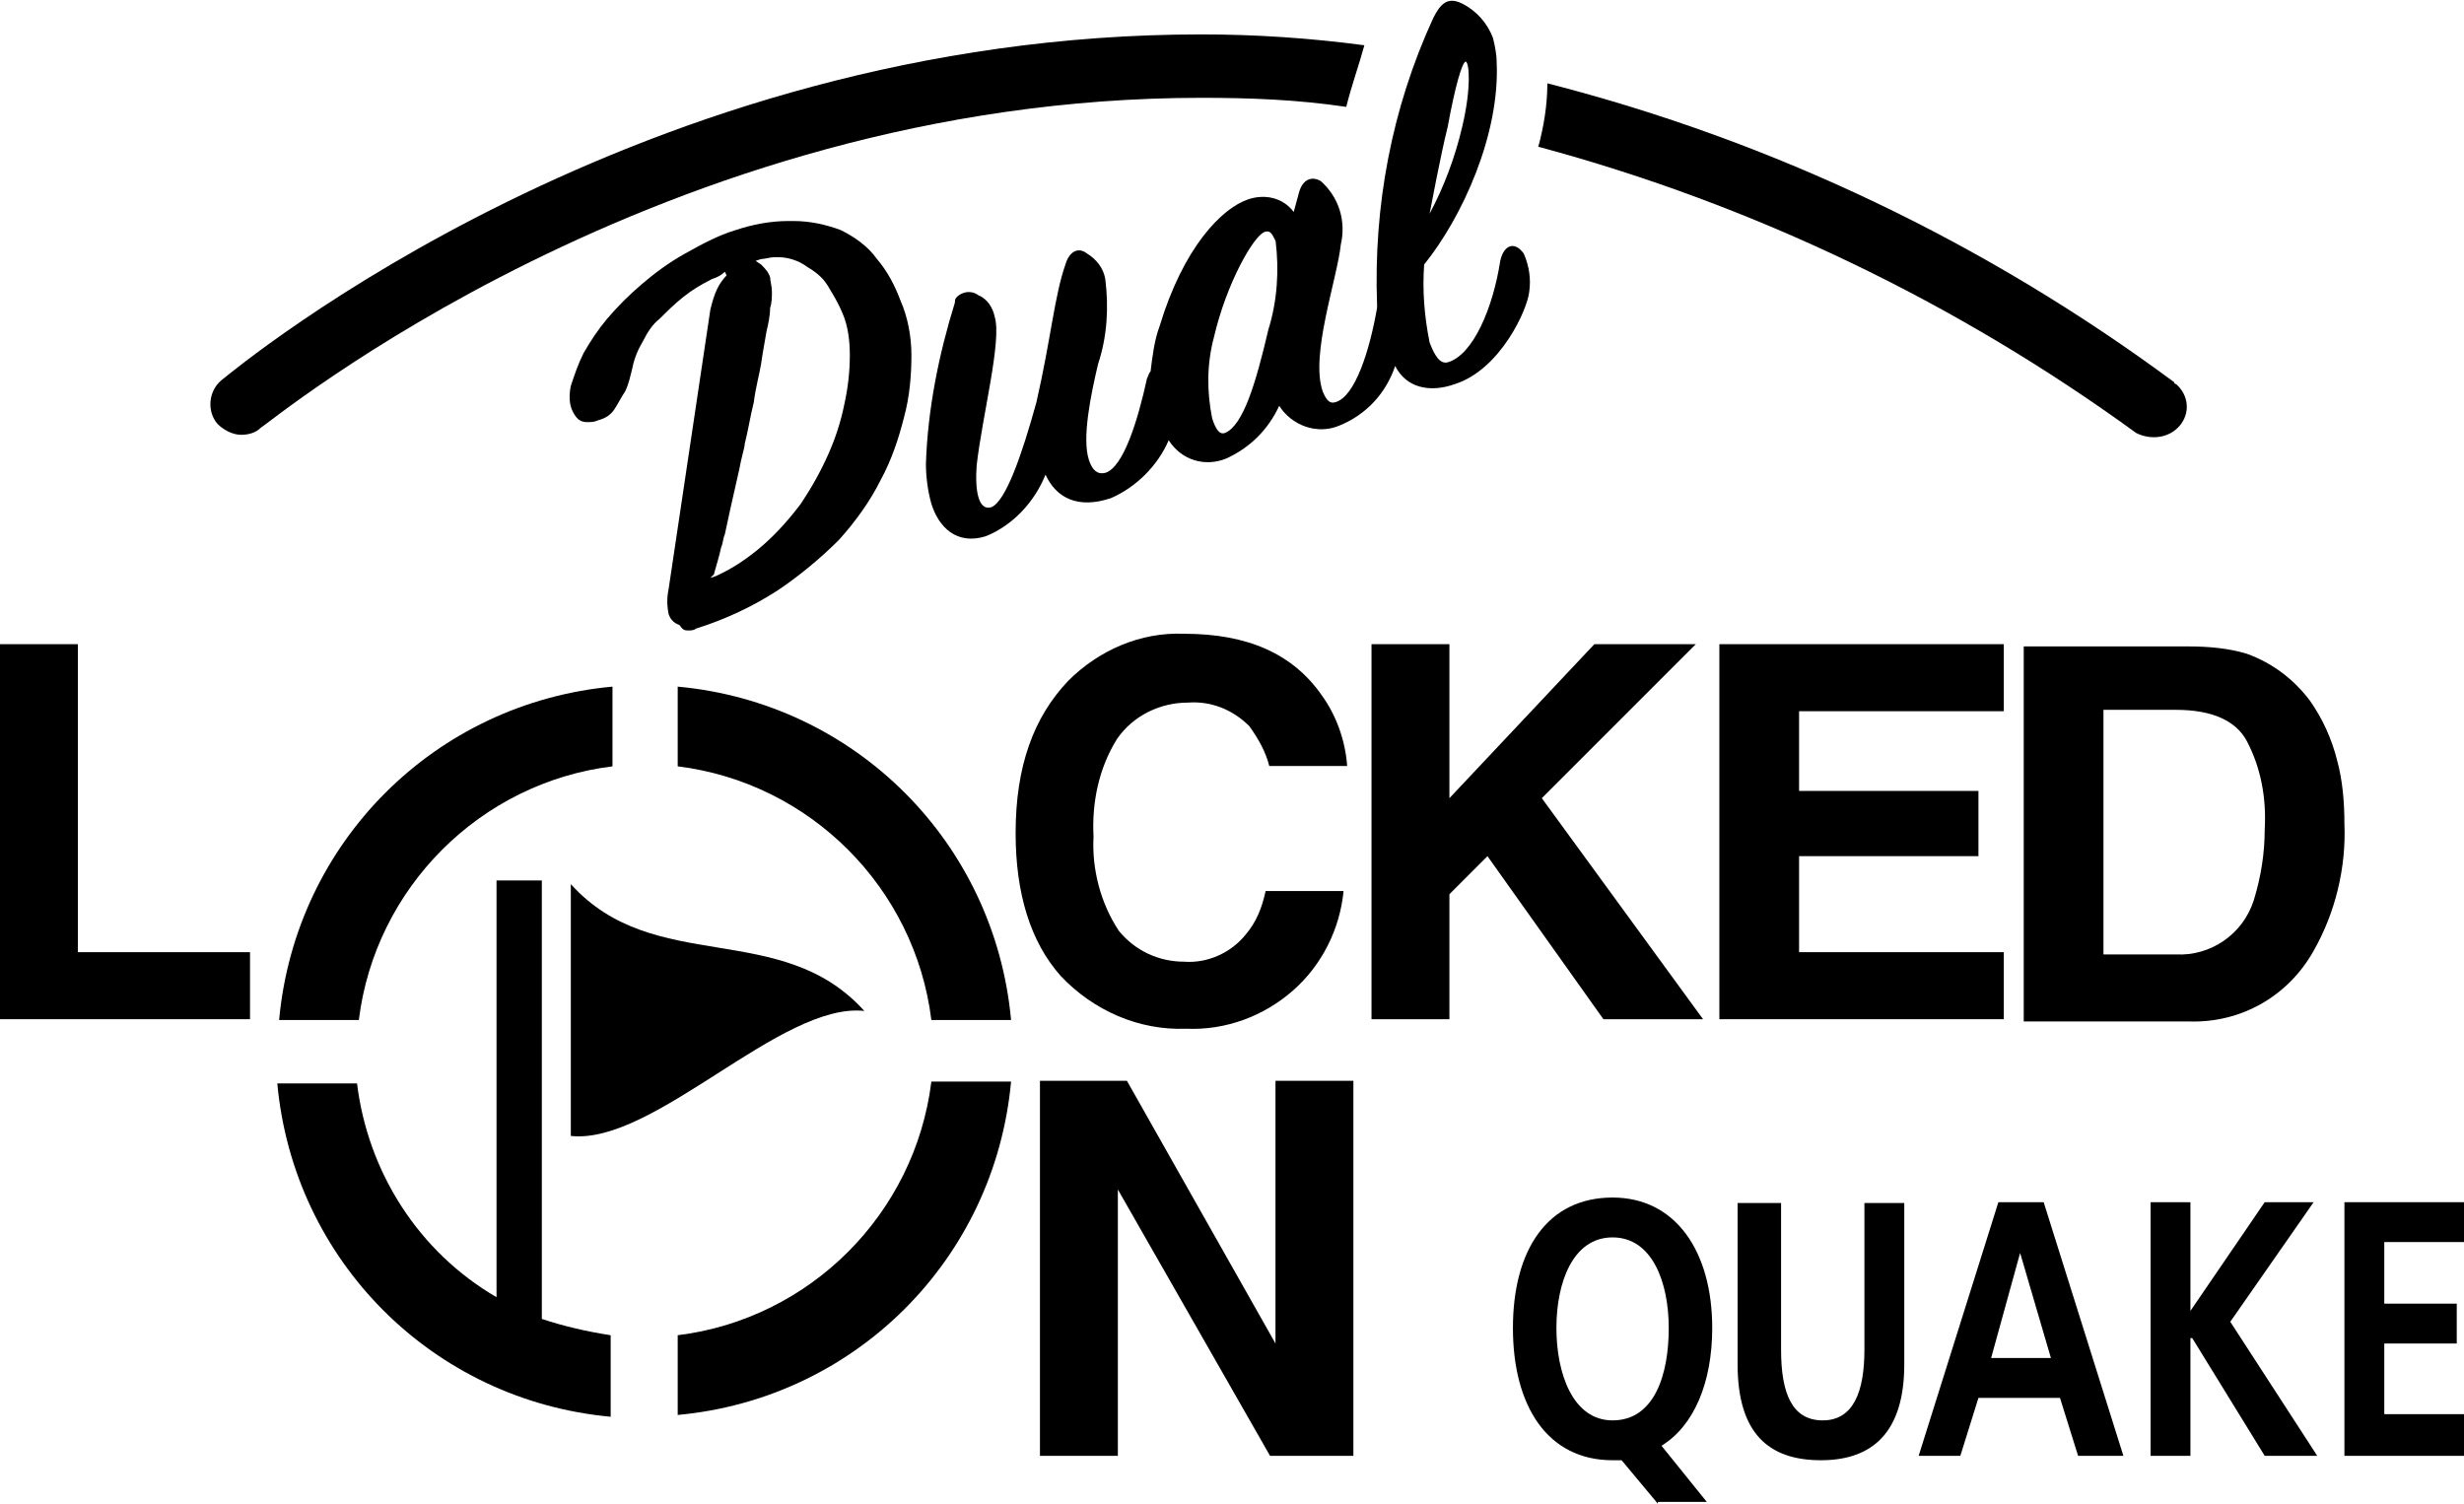
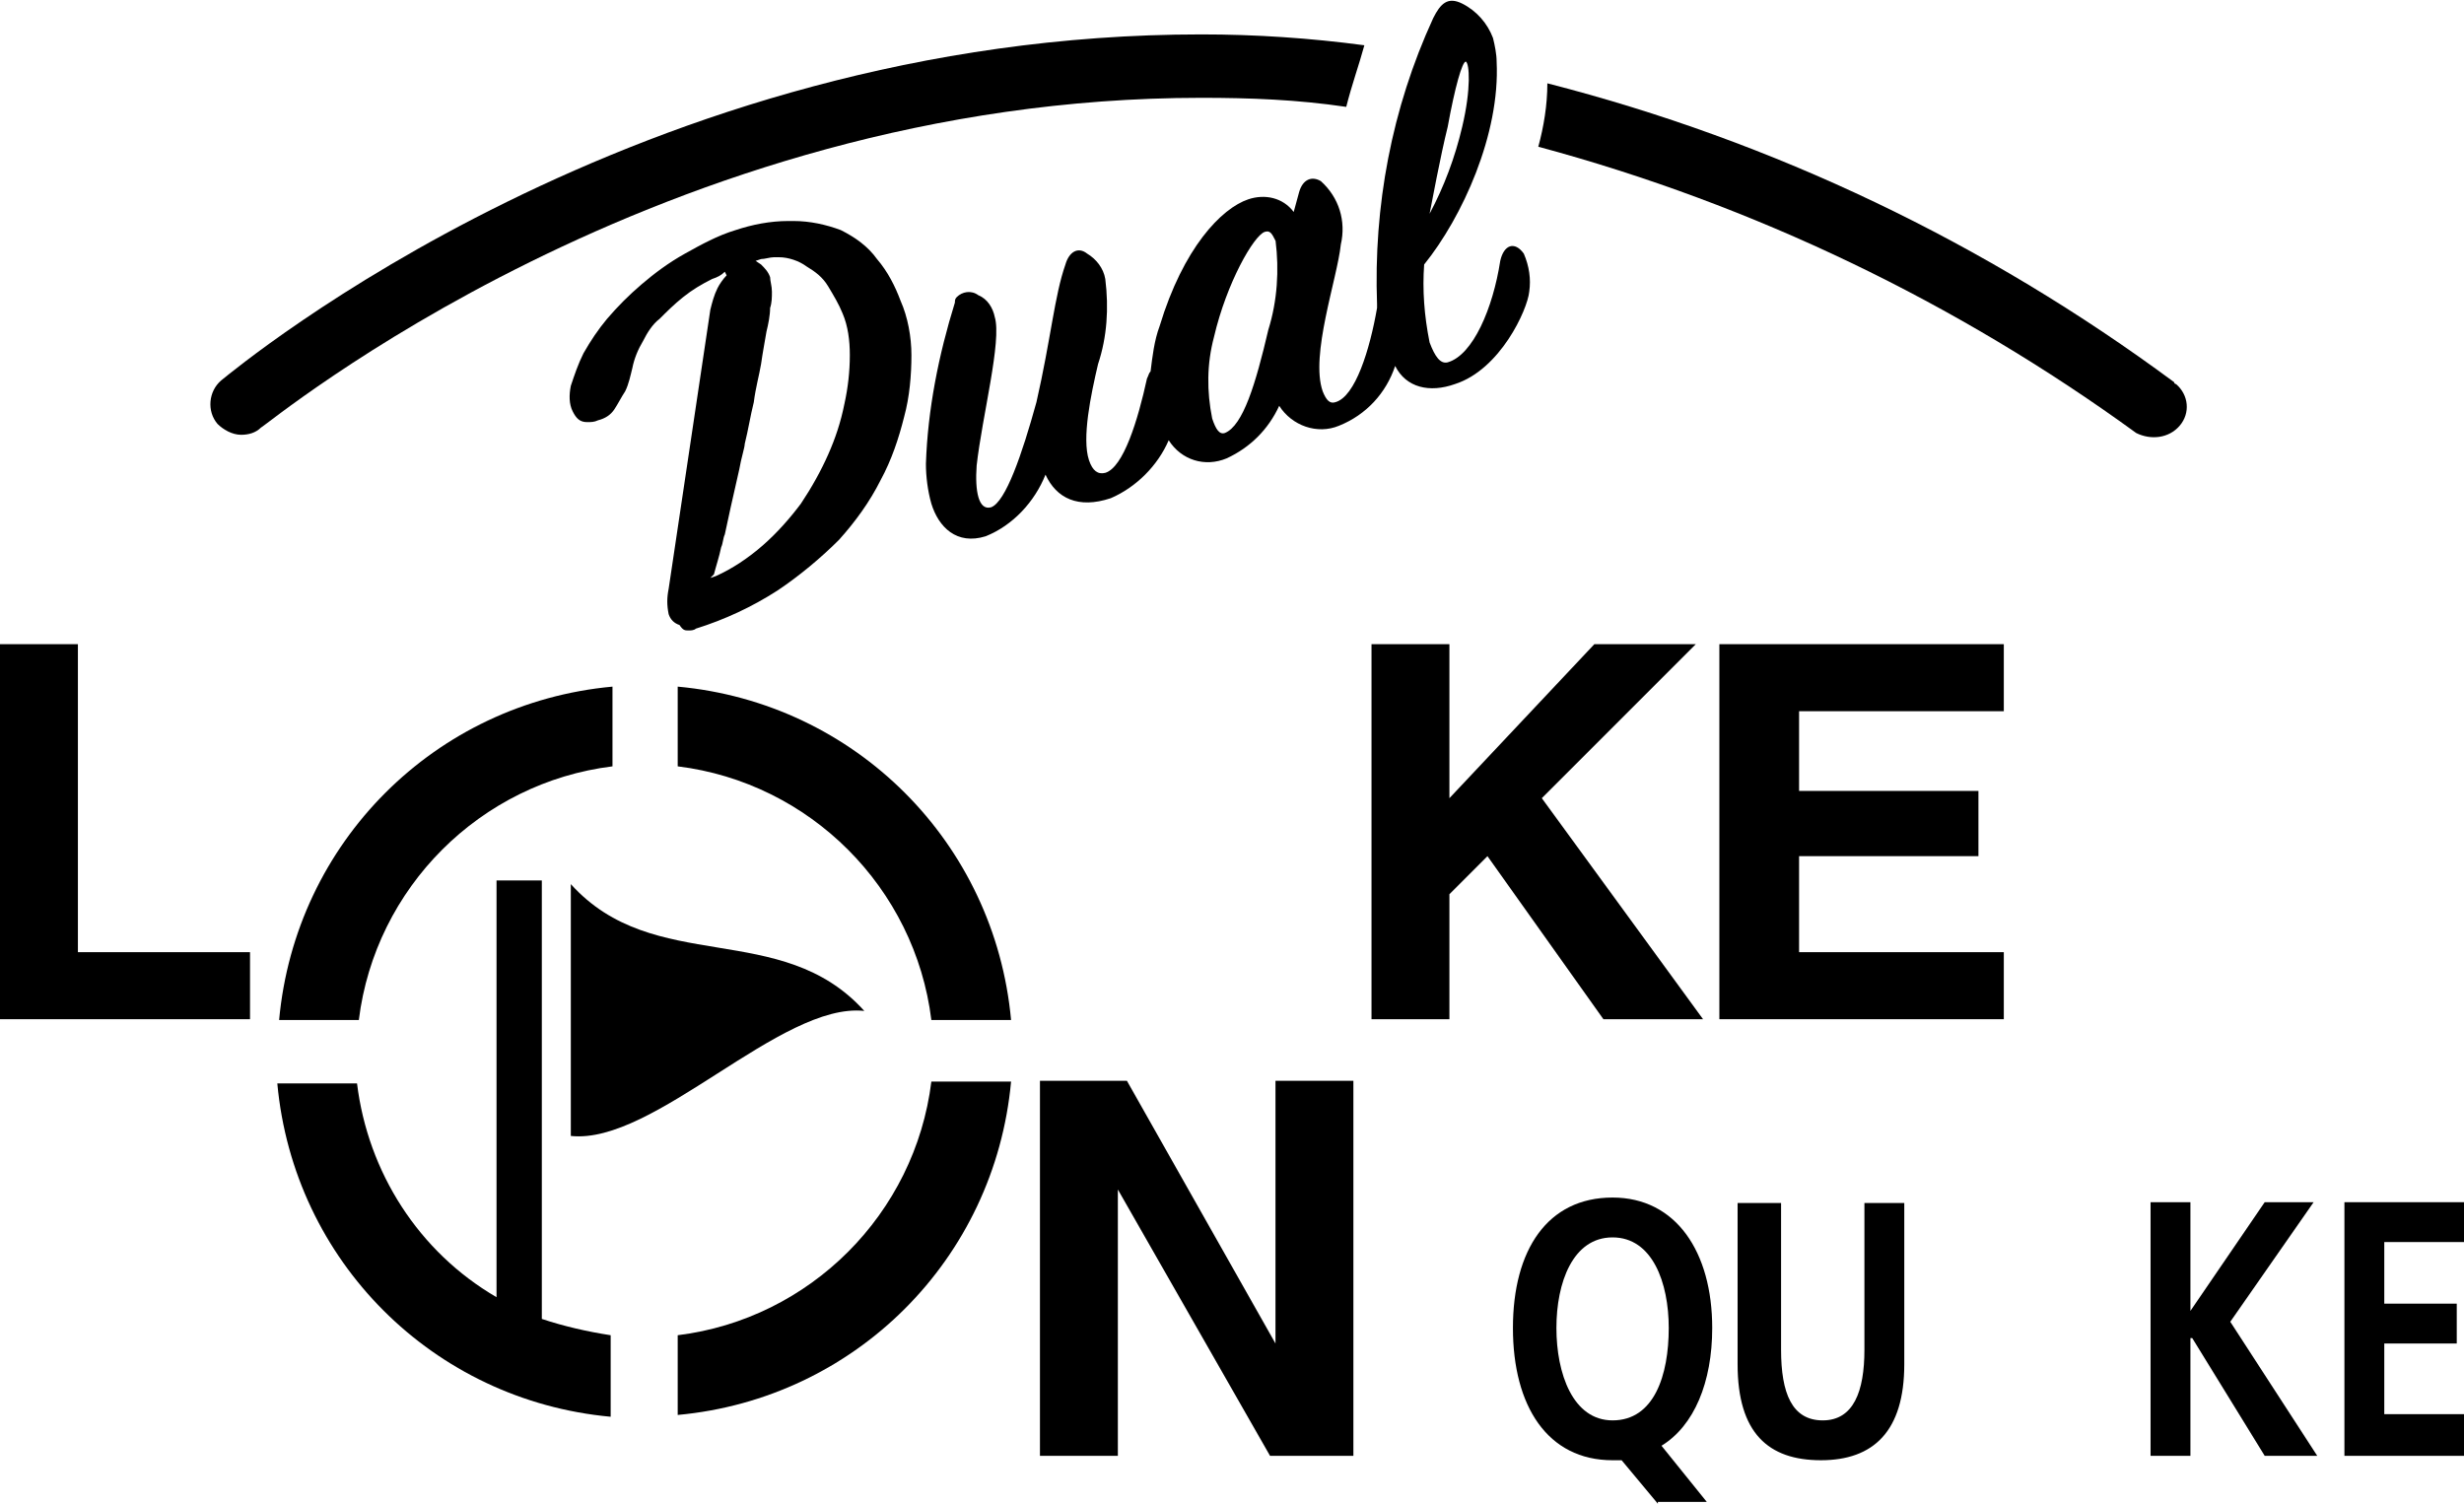
<svg xmlns="http://www.w3.org/2000/svg" version="1.1" id="レイヤー_1" x="0px" y="0px" viewBox="0 0 136 83" style="enable-background:new 0 0 136 83;" xml:space="preserve">
  <g id="logo_LOCKEDON_QUAKE" transform="translate(-3.1 -0.644)">
    <path id="パス_989" d="M3.1,36.2v20.7h13.8v-3.7H7.4v-17H3.1z" />
    <g id="グループ_1582" transform="translate(59.157 35.625)">
-       <path id="パス_990" d="M9.5,3.8c1.3-0.1,2.5,0.4,3.4,1.3c0.5,0.7,0.9,1.4,1.1,2.2h4.3c-0.1-1.4-0.6-2.8-1.4-3.9    C15.3,1.1,12.8,0,9.3,0C6.9-0.1,4.6,0.9,2.9,2.6C1,4.6,0,7.3,0,11c0,3.3,0.8,6,2.5,7.9c1.8,1.9,4.3,3,6.9,2.9    c2.2,0.1,4.3-0.7,5.9-2.1c1.6-1.4,2.6-3.4,2.8-5.5h-4.3c-0.2,0.9-0.5,1.7-1.1,2.4c-0.8,1-2.1,1.6-3.4,1.5c-1.4,0-2.7-0.6-3.6-1.7    c-1-1.5-1.5-3.4-1.4-5.2C4.2,9.3,4.6,7.4,5.6,5.8C6.5,4.5,8,3.8,9.5,3.8" />
-     </g>
+       </g>
    <path id="パス_991" d="M73.5,60.3v14.5l-8.2-14.5h-4.8V81h4.3V66.3L73.2,81h4.6V60.3H73.5z" />
    <path id="パス_992" d="M98,56.9h15.7v-3.7h-11.3v-5.3h9.9v-3.6h-9.9v-4.4h11.3v-3.7H98V56.9z" />
    <g id="グループ_1583" transform="translate(114.8 36.324)">
-       <path id="パス_993" d="M12.7,14c-0.6,1.9-2.4,3.1-4.3,3h-4V3.5h4c2,0,3.3,0.6,3.9,1.7c0.8,1.5,1.1,3.2,1,4.9    C13.3,11.4,13.1,12.7,12.7,14 M17.3,6.3C17,5.1,16.5,4,15.8,3c-0.9-1.2-2.1-2.1-3.5-2.6C11.3,0.1,10.2,0,9.1,0H0v20.7h9.1    c2.9,0.1,5.5-1.4,6.9-3.9c1.2-2.1,1.8-4.6,1.7-7C17.7,8.6,17.6,7.4,17.3,6.3" />
-     </g>
+       </g>
    <path id="パス_994" d="M96.7,36.2h-5.6l-8,8.5v-8.5h-4.3v20.7h4.3V50l2.1-2.1l6.4,9h5.5l-8.9-12.2L96.7,36.2z" />
    <g id="グループ_1584" transform="translate(14.706 0.643)">
      <path id="パス_995" d="M36.1,55.8c-4.6-5.1-11.6-1.9-16.2-7v13.9C24.5,63.2,31.5,55.3,36.1,55.8" />
      <path id="パス_996" d="M22.2,37.9c-9.8,0.9-17.5,8.6-18.4,18.4h4.4c0.9-7.3,6.7-13.1,14-14V37.9z" />
      <path id="パス_997" d="M18.3,48.6h-2.5v23c-4.3-2.5-7.1-6.9-7.7-11.8H3.7c0.9,9.8,8.6,17.5,18.4,18.4v-4.5    c-1.3-0.2-2.6-0.5-3.8-0.9V48.6z" />
      <path id="パス_998" d="M25.8,73.7v4.4c9.8-0.9,17.5-8.6,18.4-18.4h-4.4C38.9,67,33.1,72.8,25.8,73.7" />
      <path id="パス_999" d="M25.8,37.9v4.4c7.3,0.9,13.1,6.7,14,14h4.4C43.3,46.5,35.6,38.8,25.8,37.9" />
      <path id="パス_1000" d="M62.7,5.9c0.3-1.2,0.7-2.3,1-3.4c-3-0.4-6-0.6-9-0.6C23.6,1.9,1.6,20.2,0.6,21c-0.7,0.6-0.8,1.7-0.2,2.4    C0.7,23.7,1.2,24,1.7,24c0.4,0,0.8-0.1,1.1-0.4c0.3-0.1,22-18.2,51.9-18.2C57.4,5.4,60,5.5,62.7,5.9" />
      <path id="パス_1001" d="M108.7,23.5c0.6-0.7,0.5-1.7-0.2-2.3c0,0-0.1,0-0.1-0.1C98,13.4,86.3,7.8,73.8,4.6    c0,1.2-0.2,2.4-0.5,3.5c11.9,3.2,23.1,8.6,33,15.8C107.1,24.3,108.1,24.2,108.7,23.5" />
      <path id="パス_1002" d="M58.4,18.2c-0.7,3-1.4,5.3-2.4,5.7c-0.3,0.1-0.5-0.2-0.7-0.8c-0.3-1.5-0.3-3,0.1-4.5    c0.7-3,2.2-5.6,2.8-5.8c0.3-0.1,0.4,0.1,0.6,0.5C59,14.9,58.9,16.6,58.4,18.2 M68.3,7c0.4-2.2,0.8-3.6,1-3.6    c0.2,0.1,0.3,1.5-0.2,3.6c-0.4,1.7-1,3.3-1.8,4.8C67.4,11.3,67.9,8.6,68.3,7 M68.7,21.2c2.5-0.8,4-4.1,4.1-5.1    c0.1-0.7,0-1.4-0.3-2.1c-0.5-0.7-1.1-0.5-1.3,0.4c-0.4,2.6-1.5,5.2-2.9,5.6c-0.4,0.1-0.7-0.3-1-1.1C67,17.4,66.9,16,67,14.6    c2.1-2.6,4.2-7.2,4-11.2c0-0.4-0.1-0.9-0.2-1.3c-0.3-0.8-0.9-1.5-1.7-1.9c-0.8-0.4-1.2,0-1.6,0.8c-2.3,5-3.3,10.4-3.1,15.8V17    c-0.4,2.3-1.2,4.9-2.3,5.2c-0.3,0.1-0.5-0.1-0.7-0.6c-0.7-2,0.8-6.2,1-8.1c0.3-1.3-0.1-2.6-1.1-3.5c-0.5-0.3-1-0.1-1.2,0.6    l-0.3,1.1c-0.6-0.8-1.6-1-2.5-0.7c-1.5,0.5-3.6,2.7-4.9,7c-0.3,0.8-0.4,1.7-0.5,2.5c-0.1,0.1-0.1,0.2-0.2,0.4    c-0.5,2.3-1.3,4.9-2.3,5.2c-0.4,0.1-0.7-0.1-0.9-0.7c-0.4-1.2,0.1-3.6,0.5-5.3c0.5-1.5,0.6-3.1,0.4-4.7c-0.1-0.6-0.5-1.1-1-1.4    c-0.5-0.4-1-0.1-1.2,0.6c-0.6,1.7-0.8,4.1-1.6,7.6c-0.8,2.9-1.7,5.5-2.5,5.8c-0.7,0.2-0.9-0.9-0.8-2.3c0.3-2.7,1.4-6.9,1-8.2    c-0.1-0.5-0.4-1-0.9-1.2c-0.4-0.3-0.9-0.2-1.2,0.1c-0.1,0.1-0.1,0.2-0.1,0.3c-0.9,2.9-1.5,5.9-1.6,8.9c0,0.7,0.1,1.5,0.3,2.2    c0.4,1.3,1.4,2.3,3,1.8c1.5-0.6,2.7-1.9,3.3-3.4c0.6,1.3,1.8,1.9,3.6,1.3c1.4-0.6,2.6-1.8,3.2-3.2c0.7,1.1,2,1.5,3.2,1    c1.3-0.6,2.3-1.6,2.9-2.9c0.7,1.1,2.1,1.6,3.3,1.1c1.5-0.6,2.6-1.8,3.1-3.3C66,21.4,67.3,21.7,68.7,21.2" />
      <path id="パス_1003" d="M27.8,31.7c0.1-0.4,0.3-1,0.4-1.5c0.1-0.2,0.1-0.5,0.2-0.7c0.1-0.5,0.5-2.3,0.8-3.6    c0.1-0.6,0.3-1.2,0.3-1.4c0.2-0.8,0.3-1.5,0.5-2.3c0.1-0.8,0.3-1.5,0.4-2.1c0.1-0.7,0.2-1.2,0.3-1.8c0.1-0.4,0.2-0.9,0.2-1.3    c0.1-0.3,0.1-0.6,0.1-0.9c0-0.3-0.1-0.6-0.1-0.8c-0.1-0.3-0.3-0.5-0.5-0.7l-0.3-0.2l0.3-0.1c0.2,0,0.5-0.1,0.7-0.1h0.3    c0.5,0,1.1,0.2,1.5,0.5c0.5,0.3,0.9,0.6,1.2,1.1c0.3,0.5,0.6,1,0.8,1.5c0.3,0.7,0.4,1.5,0.4,2.3c0,0.9-0.1,1.8-0.3,2.7    c-0.2,1-0.5,1.9-0.9,2.8c-0.4,0.9-0.9,1.8-1.5,2.7c-0.6,0.8-1.3,1.6-2.1,2.3c-0.8,0.7-1.7,1.3-2.6,1.7l-0.3,0.1L27.8,31.7z     M26.4,34.8c0.1,0,0.3,0,0.4-0.1c1.6-0.5,3.1-1.2,4.5-2.1c1.2-0.8,2.4-1.8,3.4-2.8c0.9-1,1.7-2.1,2.3-3.3c0.6-1.1,1-2.3,1.3-3.5    c0.3-1.1,0.4-2.3,0.4-3.4c0-1-0.2-2.1-0.6-3c-0.3-0.8-0.7-1.6-1.3-2.3c-0.5-0.7-1.2-1.2-2-1.6c-0.8-0.3-1.7-0.5-2.6-0.5h-0.3    c-1,0-2,0.2-2.9,0.5c-1,0.3-1.9,0.8-2.8,1.3c-0.9,0.5-1.7,1.1-2.4,1.7c-0.7,0.6-1.3,1.2-1.9,1.9c-0.5,0.6-0.9,1.2-1.3,1.9    c-0.3,0.6-0.5,1.2-0.7,1.8c-0.1,0.5-0.1,1,0.1,1.4c0.2,0.4,0.4,0.6,0.8,0.6c0.2,0,0.4,0,0.6-0.1c0.4-0.1,0.7-0.3,0.9-0.6    c0.2-0.3,0.4-0.7,0.6-1c0.2-0.4,0.3-0.9,0.4-1.3c0.1-0.5,0.3-1,0.6-1.5c0.2-0.4,0.5-0.9,0.9-1.2c0.4-0.4,0.8-0.8,1.3-1.2    c0.5-0.4,1-0.7,1.6-1c0.3-0.1,0.5-0.2,0.7-0.4l0.1,0.2c-0.2,0.2-0.4,0.5-0.5,0.7c-0.2,0.4-0.3,0.8-0.4,1.2l-2.3,15.4    c-0.1,0.5-0.1,0.9,0,1.4c0.1,0.3,0.3,0.5,0.6,0.6C26.1,34.8,26.2,34.8,26.4,34.8" />
      <path id="パス_1004" d="M77.4,78.4c2.3,0,3.1-2.5,3.1-5.1c0-2.5-0.9-5-3.1-5s-3.1,2.5-3.1,5S75.2,78.4,77.4,78.4 M79.9,83    l-2-2.4h-0.5c-3.6,0-5.5-3-5.5-7.3s1.9-7.2,5.5-7.2c3.5,0,5.5,3,5.5,7.2c0,3-1,5.4-2.8,6.5l2.5,3.1h-2.7V83z" />
      <path id="パス_1005" d="M84.5,66.4h2.2v8.1c0,2.4,0.6,3.9,2.3,3.9s2.3-1.6,2.3-3.9v-8.1h2.2v8.9c0,3.7-1.7,5.3-4.6,5.3    s-4.6-1.5-4.6-5.3v-8.9H84.5z" />
    </g>
-     <path id="パス_1006" d="M114.6,69.8L114.6,69.8l1.7,5.8H113L114.6,69.8z M113.4,67L109,81h2.3l1-3.2h4.5l1,3.2h2.5l-4.4-14H113.4   z" />
    <path id="パス_1007" d="M128.1,67l-4.1,6v-6h-2.2v14h2.2v-6.5h0.1l4,6.5h2.9l-4.8-7.4l4.6-6.6H128.1z" />
    <path id="パス_1008" d="M132.5,67v14h6.6v-2.3h-4.4v-3.9h4v-2.2h-4v-3.4h4.4V67H132.5z" />
  </g>
</svg>